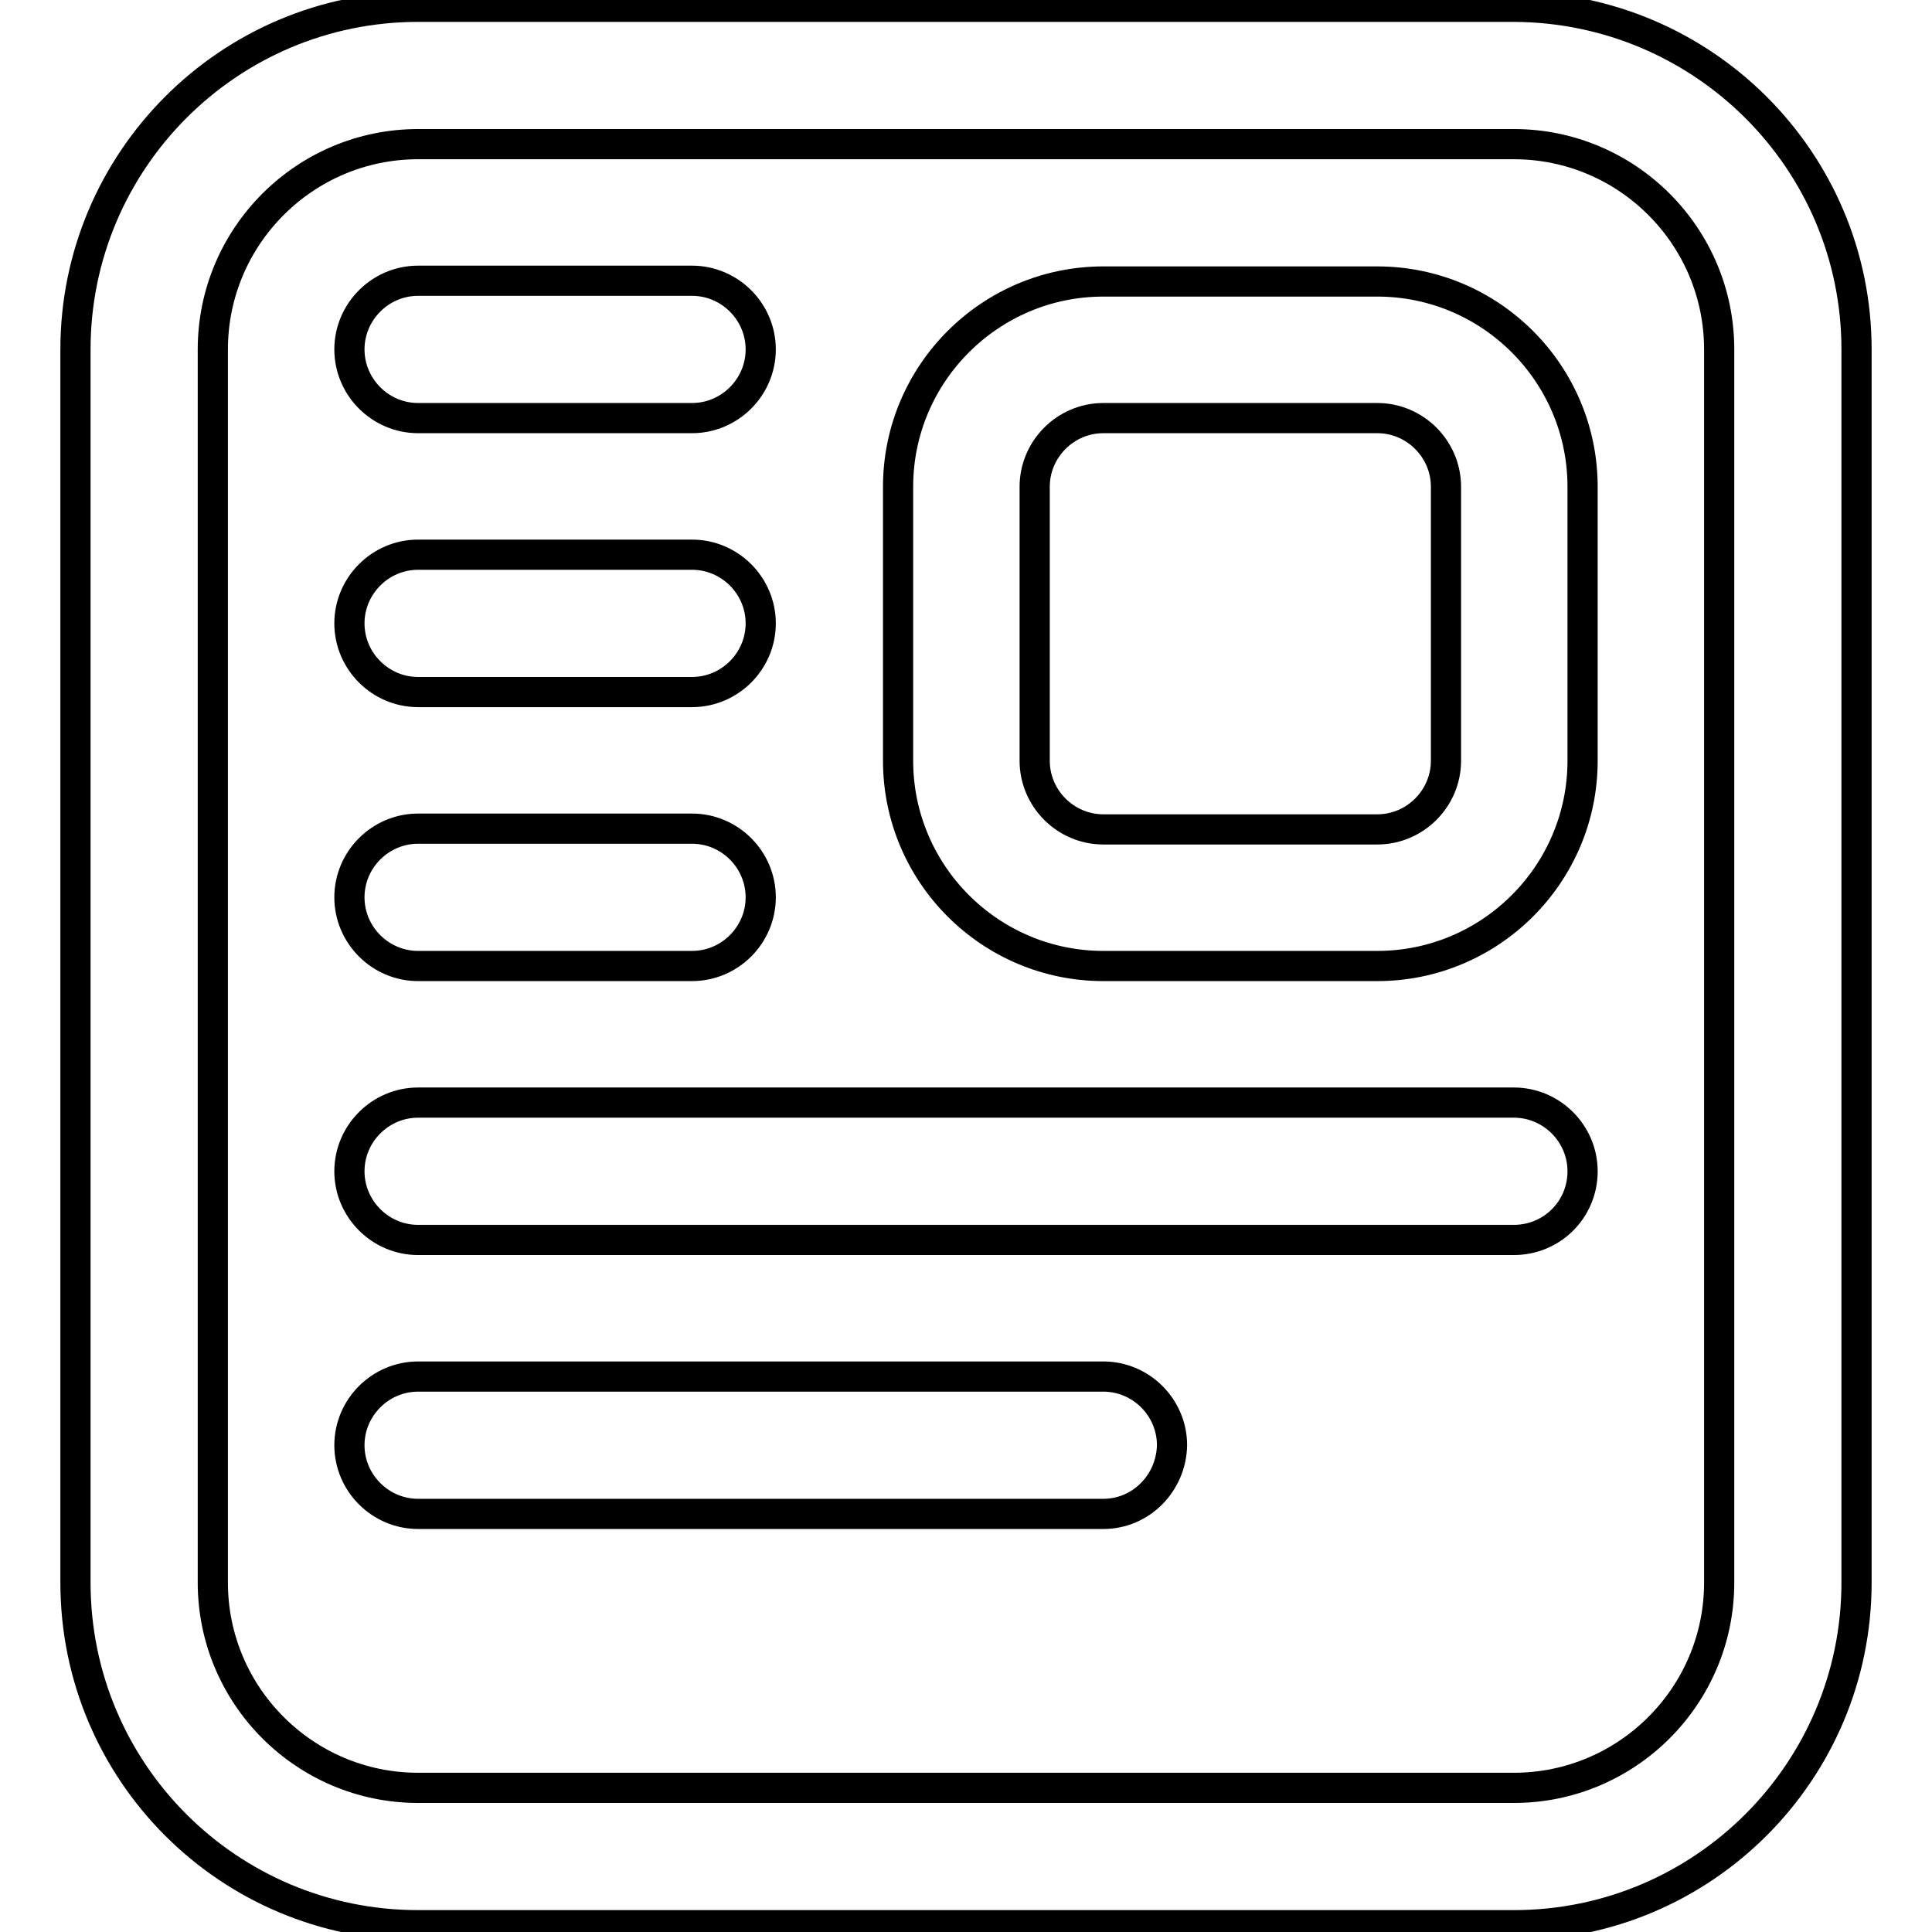
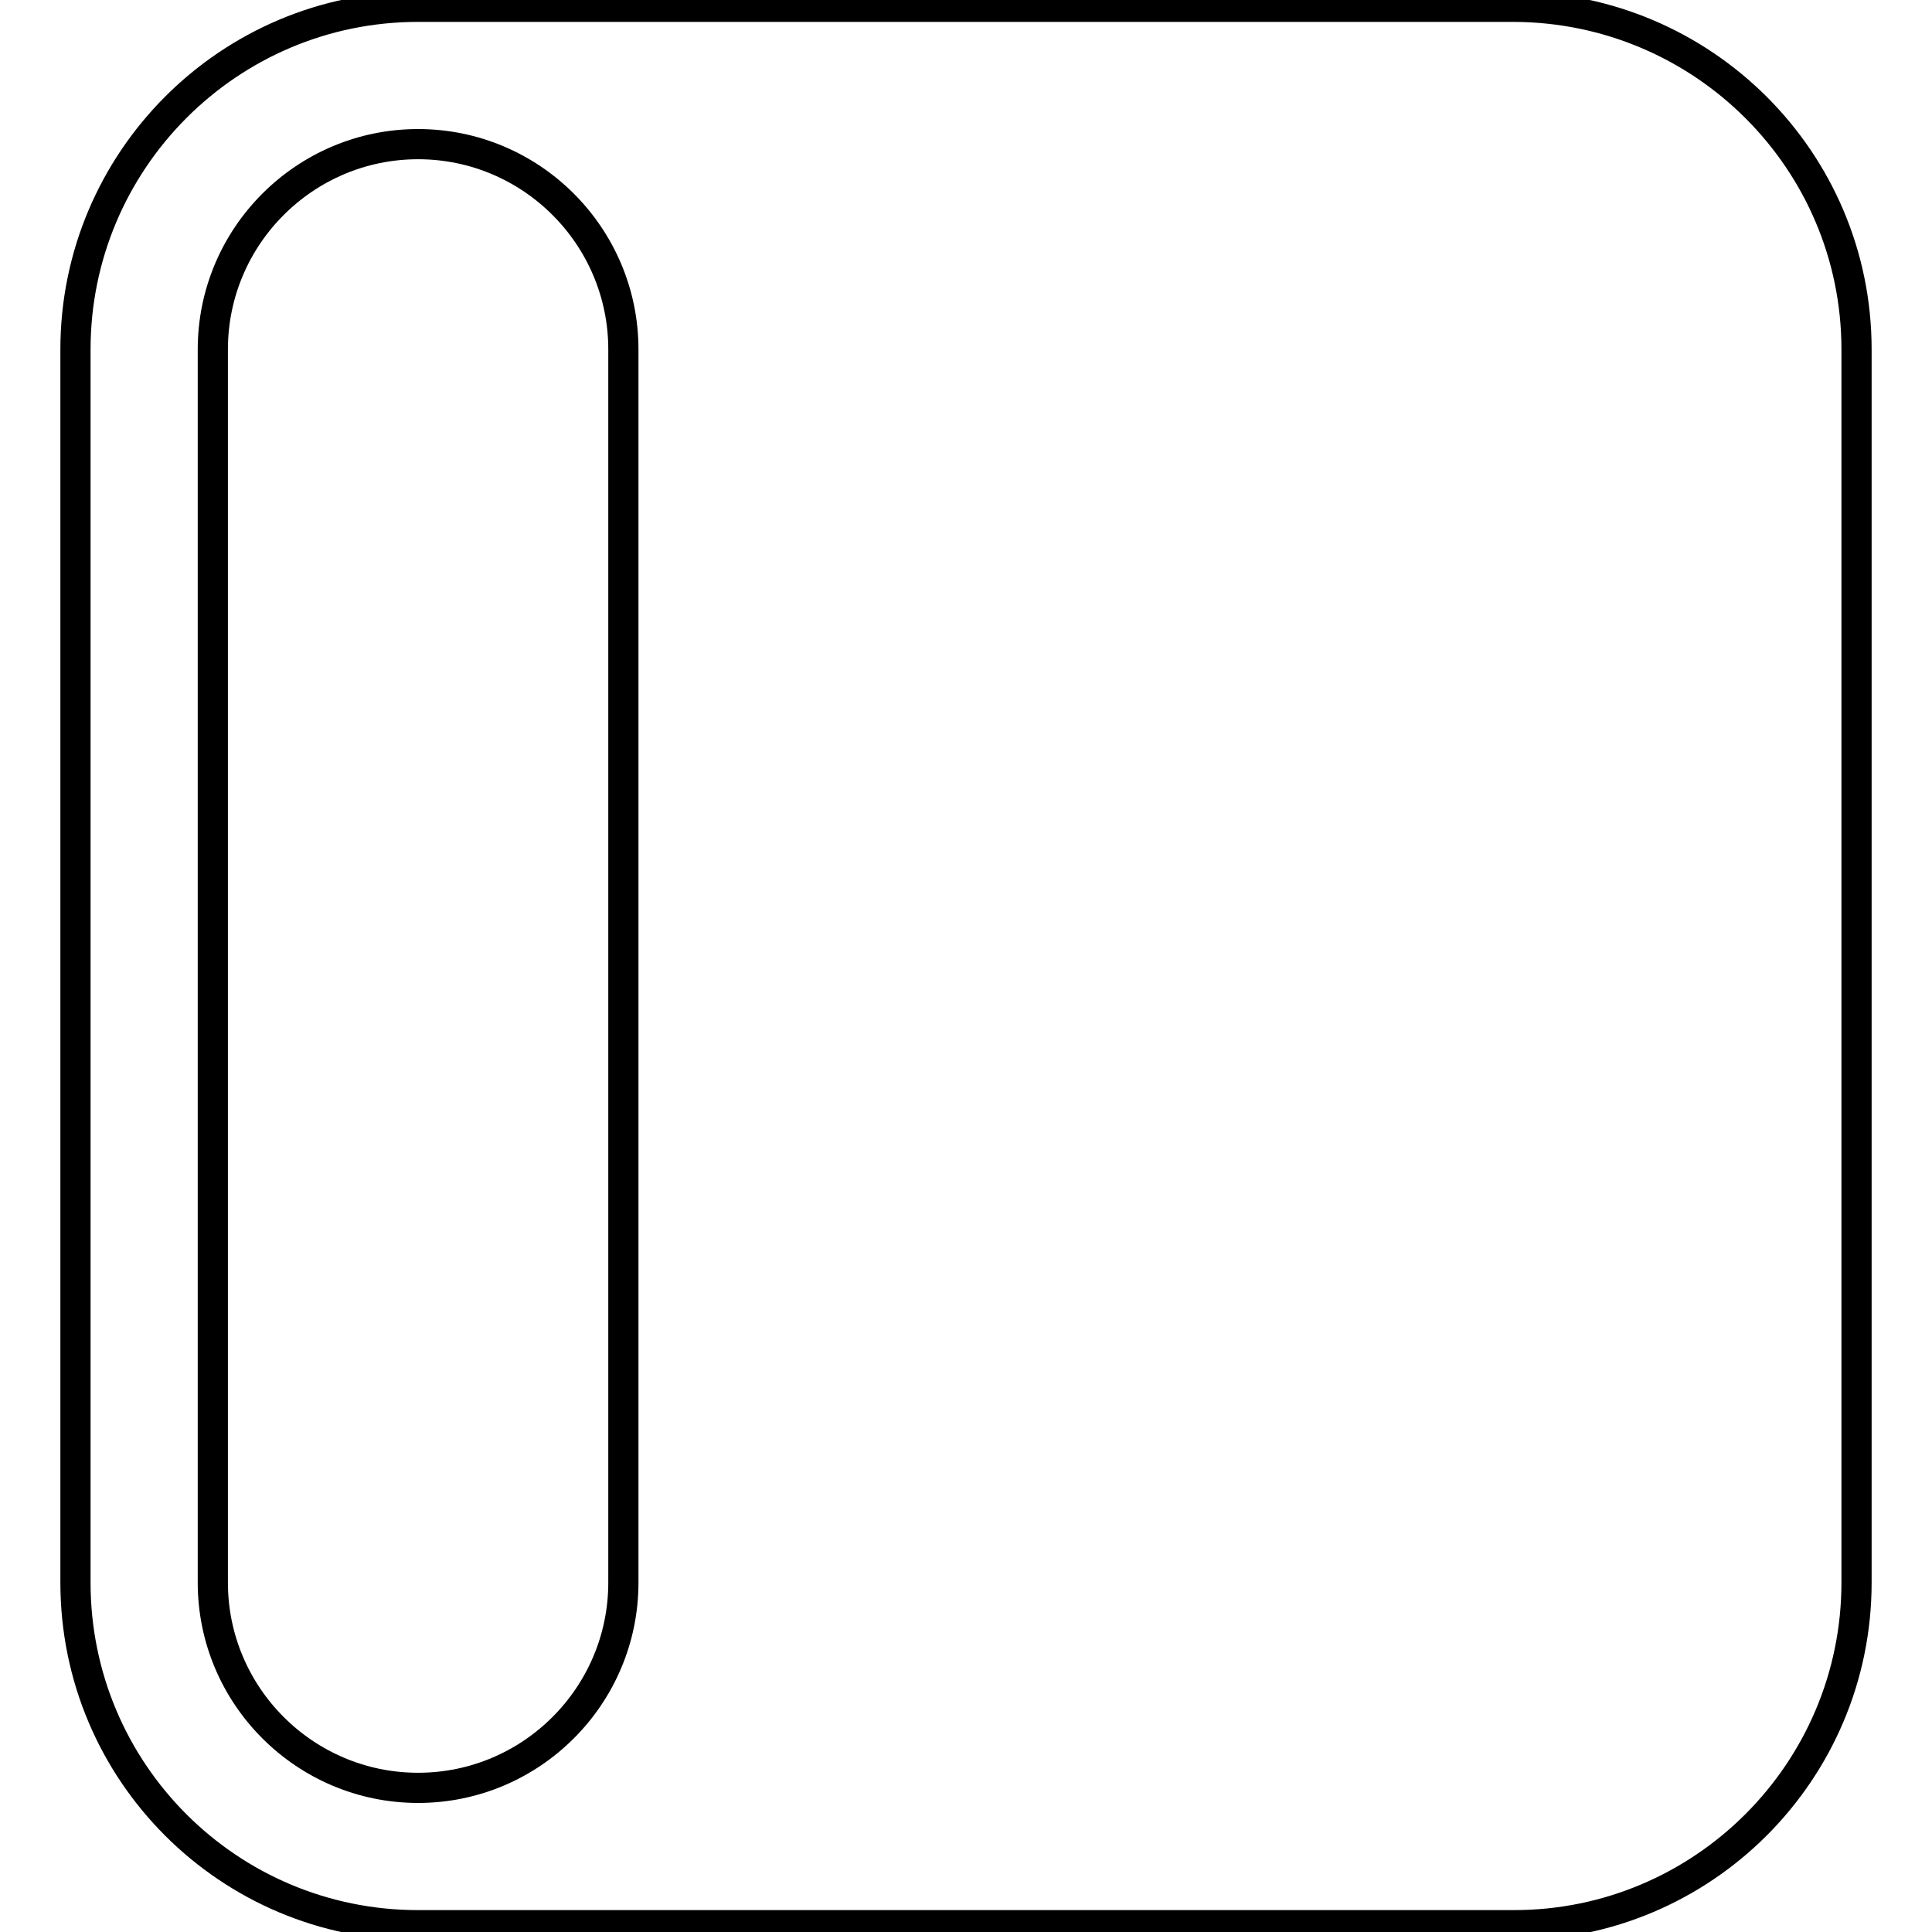
<svg xmlns="http://www.w3.org/2000/svg" version="1.1" x="0px" y="0px" viewBox="0 0 256 256" enable-background="new 0 0 256 256" xml:space="preserve">
  <g>
-     <path stroke-width="4" fill-opacity="0" stroke="#000000" d="M200.6,255.1H55.4c-25.1,0-45.4-20.3-45.4-45.4V46.3C10,21.3,30.3,0.9,55.4,0.9h145.2 C225.7,1,246,21.3,246,46.3v163.4C246,234.7,225.7,255.1,200.6,255.1L200.6,255.1z M55.4,19.1c-15,0-27.2,12.2-27.2,27.2v163.4 c0,15,12.2,27.2,27.2,27.2h145.2c15,0,27.2-12.2,27.2-27.2V46.3c0-15-12.2-27.2-27.2-27.2H55.4L55.4,19.1z" />
-     <path stroke-width="4" fill-opacity="0" stroke="#000000" d="M182.5,128h-36.3c-15,0-27.2-12.2-27.2-27.2V64.5c0-15,12.2-27.2,27.2-27.2h36.3c15,0,27.2,12.2,27.2,27.2 v36.3C209.7,115.8,197.5,128,182.5,128z M146.2,55.4c-5,0-9.1,4.1-9.1,9.1v36.3c0,5,4.1,9.1,9.1,9.1h36.3c5,0,9.1-4.1,9.1-9.1V64.5 c0-5-4.1-9.1-9.1-9.1H146.2z M91.7,55.4H55.4c-5,0-9.1-4.1-9.1-9.1c0-5,4.1-9.1,9.1-9.1h36.3c5,0,9.1,4.1,9.1,9.1 C100.8,51.3,96.7,55.4,91.7,55.4L91.7,55.4z M91.7,91.7H55.4c-5,0-9.1-4.1-9.1-9.1c0-5,4.1-9.1,9.1-9.1h36.3c5,0,9.1,4.1,9.1,9.1 C100.8,87.6,96.7,91.7,91.7,91.7L91.7,91.7z M91.7,128H55.4c-5,0-9.1-4.1-9.1-9.1c0-5,4.1-9.1,9.1-9.1h36.3c5,0,9.1,4.1,9.1,9.1 C100.8,123.9,96.7,128,91.7,128z M200.6,164.3H55.4c-5,0-9.1-4.1-9.1-9.1s4.1-9.1,9.1-9.1h145.2c5,0,9.1,4.1,9.1,9.1 C209.7,160.3,205.6,164.3,200.6,164.3z M146.2,200.6H55.4c-5,0-9.1-4.1-9.1-9.1c0-5,4.1-9.1,9.1-9.1h90.8c5,0,9.1,4.1,9.1,9.1 C155.2,196.5,151.2,200.6,146.2,200.6z" />
+     <path stroke-width="4" fill-opacity="0" stroke="#000000" d="M200.6,255.1H55.4c-25.1,0-45.4-20.3-45.4-45.4V46.3C10,21.3,30.3,0.9,55.4,0.9h145.2 C225.7,1,246,21.3,246,46.3v163.4C246,234.7,225.7,255.1,200.6,255.1L200.6,255.1z M55.4,19.1c-15,0-27.2,12.2-27.2,27.2v163.4 c0,15,12.2,27.2,27.2,27.2c15,0,27.2-12.2,27.2-27.2V46.3c0-15-12.2-27.2-27.2-27.2H55.4L55.4,19.1z" />
  </g>
</svg>